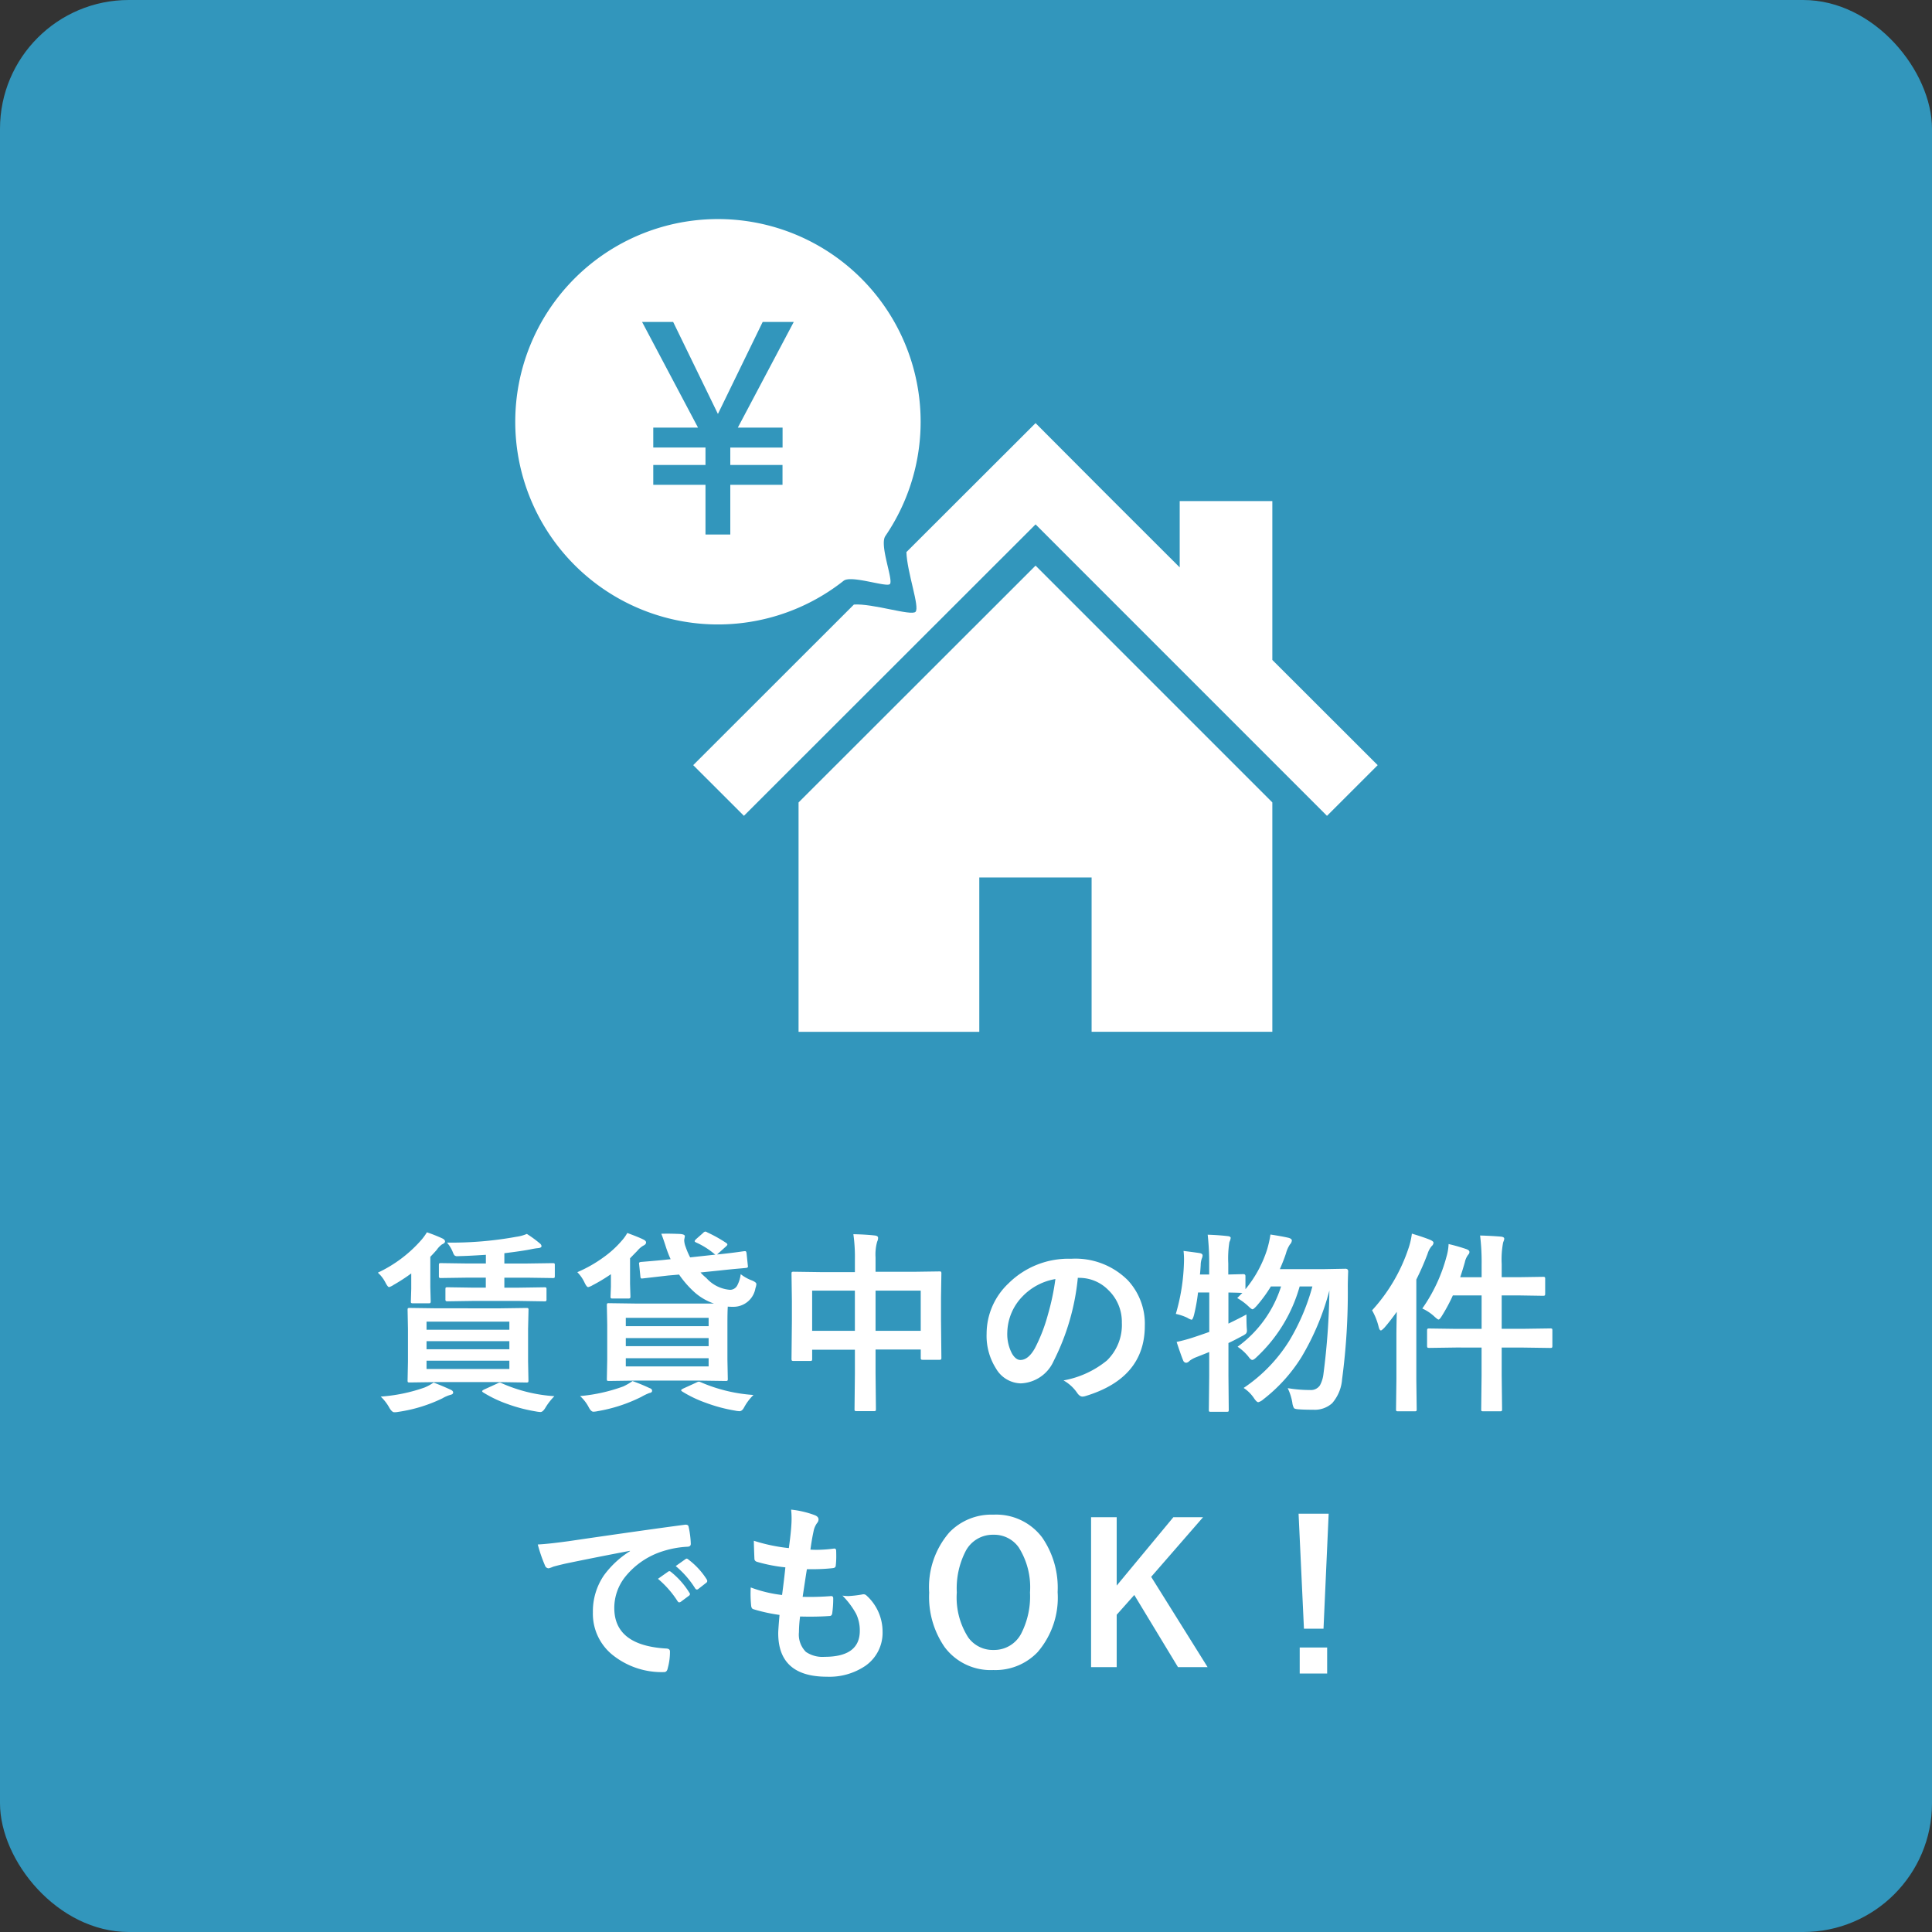
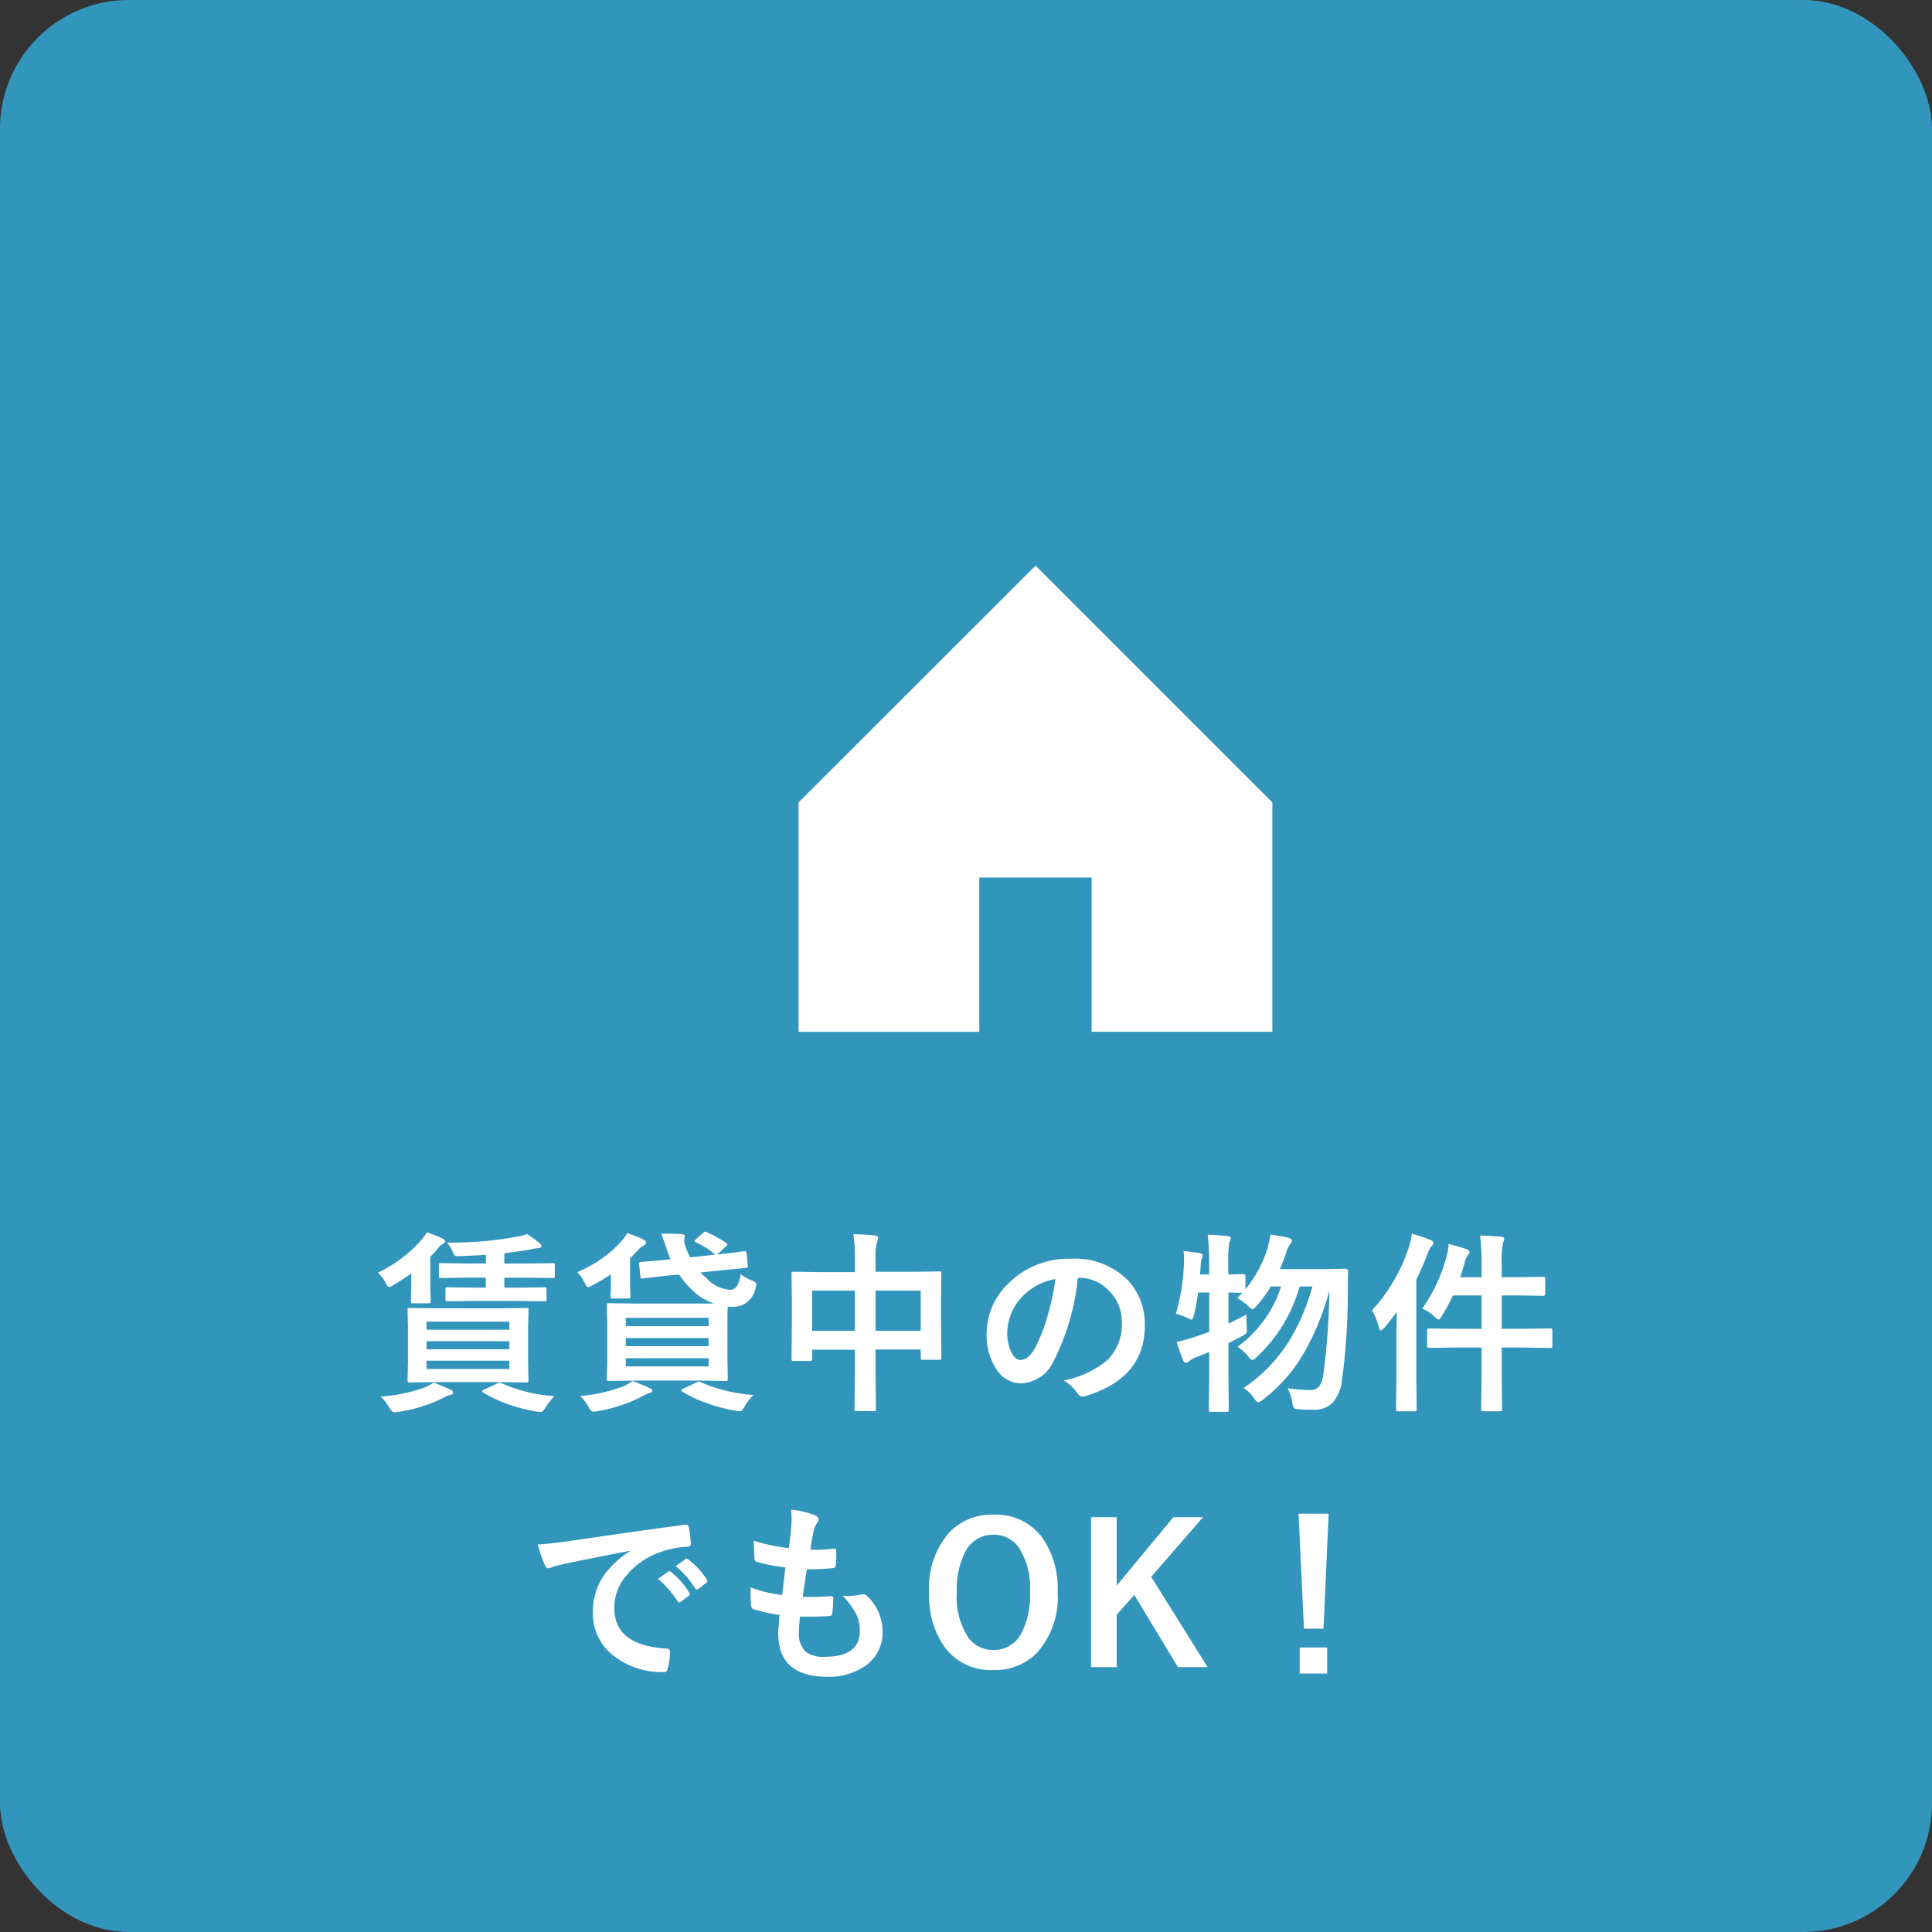
<svg xmlns="http://www.w3.org/2000/svg" width="150" height="150" viewBox="0 0 150 150">
  <rect x="0" y="0" width="150" height="150" fill="#333333" stroke="none" />
  <defs>
    <clipPath id="clip-path">
-       <rect id="長方形_154" data-name="長方形 154" width="66.964" height="63.111" fill="none" />
-     </clipPath>
+       </clipPath>
  </defs>
  <g id="グループ_401" data-name="グループ 401" transform="translate(-234 -2528)">
    <rect id="長方形_178" data-name="長方形 178" width="150" height="150" rx="10" transform="translate(234 2528)" fill="#3296bc" />
-     <path id="パス_241" data-name="パス 241" d="M-36.2-6.826l2.073-.029q.117,0,.139.029a.252.252,0,0,1,.022.132L-34-5.222V-2.7l.029,1.472a.22.22,0,0,1-.026.135.22.22,0,0,1-.135.026L-36.2-1.1h-4.907l-2.08.029q-.125,0-.146-.029a.252.252,0,0,1-.022-.132l.029-1.472v-2.52l-.029-1.472q0-.117.029-.139a.273.273,0,0,1,.139-.022l2.08.029Zm.747,4.709v-.645h-6.431v.645Zm-6.431-1.531h6.431v-.63h-6.431Zm0-2.146v.63h6.431v-.63ZM-38.3-7.4l-1.956.029q-.117,0-.139-.037a.273.273,0,0,1-.022-.139v-.747q0-.125.029-.146a.252.252,0,0,1,.132-.022l1.956.029h1.018v-.776H-38.72l-2.036.029a.232.232,0,0,1-.146-.029.252.252,0,0,1-.022-.132v-.835q0-.117.029-.139a.273.273,0,0,1,.139-.022l2.036.029h1.443v-.674q-1.377.088-2.014.1-.125.007-.183.007a.325.325,0,0,1-.242-.066.9.9,0,0,1-.125-.242,2.676,2.676,0,0,0-.454-.747,28.118,28.118,0,0,0,5.4-.454,3.125,3.125,0,0,0,.8-.22,8.729,8.729,0,0,1,1,.732.312.312,0,0,1,.139.212q0,.139-.286.161-.234.022-.6.1-.637.125-2,.293v.8h1.729l2.021-.029q.125,0,.146.029a.252.252,0,0,1,.022.132v.835q0,.117-.029.139a.273.273,0,0,1-.139.022l-2.021-.029h-1.729v.776h1.157l1.948-.029q.125,0,.146.029a.273.273,0,0,1,.022.139v.747a.249.249,0,0,1-.029.154.273.273,0,0,1-.139.022L-34.685-7.4Zm-3.56-5.332a12.528,12.528,0,0,1,1.2.476q.212.1.212.242,0,.117-.242.227a1.769,1.769,0,0,0-.4.417q-.234.271-.5.542v2.351l.029,1.084a.249.249,0,0,1-.029.154.252.252,0,0,1-.132.022h-1.2a.267.267,0,0,1-.161-.029A.3.3,0,0,1-43.1-7.39l.029-.959V-9.536a14.062,14.062,0,0,1-1.377.894,1.247,1.247,0,0,1-.344.168q-.1,0-.286-.359a2.637,2.637,0,0,0-.586-.762,10.308,10.308,0,0,0,3.391-2.556A4.351,4.351,0,0,0-41.855-12.729Zm.513,11.667q.6.22,1.318.549.212.088.212.227t-.227.183a2.768,2.768,0,0,0-.615.271,11.655,11.655,0,0,1-3.42,1.047,1.47,1.47,0,0,1-.315.029q-.161,0-.359-.315a3.555,3.555,0,0,0-.688-.9,12.949,12.949,0,0,0,3.391-.7A3.362,3.362,0,0,0-41.342-1.062Zm5.31.059a11.915,11.915,0,0,0,4.08,1,4.755,4.755,0,0,0-.718.93q-.19.3-.359.3a2.359,2.359,0,0,1-.352-.044A12.232,12.232,0,0,1-35.666.579a9.412,9.412,0,0,1-1.8-.864q-.1-.059-.1-.11t.161-.132l1.011-.461a.521.521,0,0,1,.2-.073A.4.4,0,0,1-36.032-1ZM-20.07-12.715a10.494,10.494,0,0,1,1.443.806q.1.066.1.125t-.1.146l-.7.63q.776-.073,1.531-.176l.425-.059q.125-.015.161-.022h.073q.081,0,.1.168l.1.959a.22.22,0,0,0,.007.037v.029q0,.1-.168.11l-.293.029q-.725.059-1.721.168l-1.5.154a4.115,4.115,0,0,0,.454.432,2.741,2.741,0,0,0,1.846.916.637.637,0,0,0,.542-.322,2.531,2.531,0,0,0,.278-.894,3.237,3.237,0,0,0,.8.461q.417.154.417.308a1.238,1.238,0,0,1-.073.322,1.73,1.73,0,0,1-1.729,1.443q-.278,0-.417-.015-.029.359-.029,1.4v2.71l.029,1.494a.238.238,0,0,1-.026.143.238.238,0,0,1-.143.026l-2.08-.029h-4.907l-2.073.029q-.117,0-.139-.029a.273.273,0,0,1-.022-.139l.029-1.494v-2.71l-.029-1.5q0-.125.029-.146a.252.252,0,0,1,.132-.022l2.073.029h6.079A4.427,4.427,0,0,1-21.2-8.188a7.774,7.774,0,0,1-1.077-1.26l-.842.073-1.978.227a.594.594,0,0,1-.073.007q-.1,0-.11-.154l-.1-.967a.441.441,0,0,1-.007-.066q0-.081.154-.1,1.531-.125,2-.183l.3-.029a9.05,9.05,0,0,1-.388-1.018q-.212-.659-.337-.959.286-.007.469-.007.366,0,.945.022.417.022.417.176,0,.015-.044.242a.455.455,0,0,0-.007.088,1.605,1.605,0,0,0,.117.513,5.587,5.587,0,0,0,.344.8l1.963-.212a.341.341,0,0,1-.088-.059,5.98,5.98,0,0,0-1.414-.886q-.11-.051-.11-.1t.11-.161l.542-.476a.3.3,0,0,1,.176-.11A.477.477,0,0,1-20.07-12.715Zm.088,10.4v-.637h-6.431v.637Zm0-3.772h-6.431v.645h6.431Zm-6.431,2.2h6.431v-.63h-6.431Zm.117-8.789q.842.308,1.216.491.242.11.242.242,0,.154-.227.256a1.752,1.752,0,0,0-.447.388l-.571.586V-8.73l.029.974q0,.125-.037.146a.3.3,0,0,1-.146.022H-27.43q-.125,0-.146-.029a.273.273,0,0,1-.022-.139l.029-.762v-.959a13.221,13.221,0,0,1-1.421.857,1.209,1.209,0,0,1-.344.146q-.117,0-.286-.359a2.85,2.85,0,0,0-.557-.8A10.474,10.474,0,0,0-28.126-10.8a7.862,7.862,0,0,0,1.384-1.26A3.383,3.383,0,0,0-26.3-12.671Zm5.72,11.594A12.315,12.315,0,0,0-16.5-.1a3.974,3.974,0,0,0-.725.959q-.154.3-.359.3a1.978,1.978,0,0,1-.344-.044A12.232,12.232,0,0,1-20.209.505a9.353,9.353,0,0,1-1.809-.864q-.1-.066-.1-.11t.168-.132l1.011-.461a.521.521,0,0,1,.2-.073A.4.4,0,0,1-20.575-1.077Zm-5.325-.1a14.106,14.106,0,0,1,1.318.542q.212.066.212.212t-.212.176A4.3,4.3,0,0,0-25.2.044,12.076,12.076,0,0,1-28.6,1.157a1.966,1.966,0,0,1-.33.044q-.168,0-.344-.315a3.123,3.123,0,0,0-.688-.9A13.2,13.2,0,0,0-26.61-.762,4.745,4.745,0,0,0-25.9-1.172Zm17.157-11.4q1,.022,1.663.1.256.029.256.183a.7.7,0,0,1-.073.3,3.673,3.673,0,0,0-.125,1.208v1.128h2.908l2.036-.029q.125,0,.146.029a.273.273,0,0,1,.022.139l-.029,1.86v1.736l.029,2.93a.24.24,0,0,1-.026.139q-.026.029-.135.029H-3.345q-.125,0-.146-.037a.229.229,0,0,1-.022-.132v-.63H-7.022v1.846l.029,2.776q0,.117-.029.139a.252.252,0,0,1-.132.022h-1.34q-.117,0-.139-.029a.252.252,0,0,1-.022-.132l.029-2.747V-3.611h-3.318v.688a.267.267,0,0,1-.029.161.273.273,0,0,1-.139.022h-1.274q-.117,0-.139-.037a.3.3,0,0,1-.022-.146l.029-2.937V-7.4l-.029-2.1q0-.125.029-.146a.273.273,0,0,1,.139-.022l2.036.029h2.717v-1A12.446,12.446,0,0,0-8.743-12.568Zm5.229,4.38H-7.022v3.12h3.508Zm-8.43,0v3.12h3.318v-3.12Zm20.628-1a18.147,18.147,0,0,1-1.875,6.46A2.916,2.916,0,0,1,4.253-1,2.285,2.285,0,0,1,2.334-2.146,4.734,4.734,0,0,1,1.6-4.856a5.379,5.379,0,0,1,1.692-3.9,6.608,6.608,0,0,1,4.878-1.919,5.748,5.748,0,0,1,4.395,1.67,4.96,4.96,0,0,1,1.318,3.53q0,4.072-4.622,5.464a.852.852,0,0,1-.22.037q-.22,0-.425-.308A3.136,3.136,0,0,0,7.571-1.23,7.373,7.373,0,0,0,10.94-2.776,3.845,3.845,0,0,0,12.1-5.713,3.421,3.421,0,0,0,11.05-8.247a3.154,3.154,0,0,0-2.307-.945ZM6.941-9.1A4.611,4.611,0,0,0,4.378-7.742,4.135,4.135,0,0,0,3.206-4.966,3.238,3.238,0,0,0,3.579-3.3q.293.483.645.483.615,0,1.128-.916a12.864,12.864,0,0,0,1-2.578A18.855,18.855,0,0,0,6.941-9.1Zm9.349,2.71a15.574,15.574,0,0,0,.63-3.926q.007-.161.007-.322a5.7,5.7,0,0,0-.037-.645q.806.1,1.252.168.227.044.227.183a.629.629,0,0,1-.059.234,1.568,1.568,0,0,0-.088.513q-.029.483-.059.732h.718v-.82a19.739,19.739,0,0,0-.117-2.271q.85.029,1.545.11.242.022.242.146a1.086,1.086,0,0,1-.1.315,7.968,7.968,0,0,0-.088,1.67v.85l1.172-.029q.161,0,.161.154v1.018a9.253,9.253,0,0,0,1.67-3.047,8.045,8.045,0,0,0,.271-1.2q.908.139,1.406.256.256.073.256.212a.512.512,0,0,1-.146.3,2.34,2.34,0,0,0-.308.688q-.161.5-.476,1.23H27.87L29.459-9.9q.212,0,.212.2-.029.806-.029,1.165A50.931,50.931,0,0,1,29.2-1.326,3.181,3.181,0,0,1,28.426.542a2.02,2.02,0,0,1-1.458.505q-.688,0-1.077-.029Q25.526,1,25.46.916a1.178,1.178,0,0,1-.125-.425A4.2,4.2,0,0,0,24.977-.63a10.457,10.457,0,0,0,1.75.146.839.839,0,0,0,.754-.366,2.424,2.424,0,0,0,.271-.879,54.944,54.944,0,0,0,.461-6.482A19.991,19.991,0,0,1,26.046-3.04,12.506,12.506,0,0,1,23.072.249a.941.941,0,0,1-.381.212q-.117,0-.315-.286a2.854,2.854,0,0,0-.82-.82A12.127,12.127,0,0,0,25.094-4.3a16.653,16.653,0,0,0,1.8-4.226h-.989a11.866,11.866,0,0,1-3.318,5.464q-.242.242-.359.242t-.3-.256a3.72,3.72,0,0,0-.842-.769,9.194,9.194,0,0,0,3.376-4.68h-.791A11.059,11.059,0,0,1,22.56-7.009q-.234.256-.315.256t-.33-.242a4.477,4.477,0,0,0-.857-.63l.4-.4q-.081,0-.41-.015l-.674-.015V-5.64q.894-.432,1.4-.71,0,.674.022,1.011.015.176.015.234a.347.347,0,0,1-.088.256,1.473,1.473,0,0,1-.3.183q-.593.322-1.047.535v2.542L20.4,1.047q0,.117-.029.139a.273.273,0,0,1-.139.022H19.015q-.117,0-.139-.029a.252.252,0,0,1-.022-.132l.029-2.622v-1.86q-.19.081-1.047.417a2.105,2.105,0,0,0-.483.271A.4.4,0,0,1,17.1-2.6a.254.254,0,0,1-.234-.168q-.183-.439-.513-1.45a12.886,12.886,0,0,0,1.406-.388q.381-.125,1.128-.388V-8.057h-.872A14.261,14.261,0,0,1,17.7-6.3q-.1.359-.19.359a1.175,1.175,0,0,1-.33-.154A4.064,4.064,0,0,0,16.29-6.394ZM39.914-12.48q.842.022,1.633.088.242.029.242.161a.465.465,0,0,1-.037.161q-.044.117-.051.139a7.034,7.034,0,0,0-.11,1.67v1.018h1.274l1.919-.029a.267.267,0,0,1,.161.029.252.252,0,0,1,.022.132v1.15q0,.117-.037.139a.3.3,0,0,1-.146.022L42.866-7.83H41.591v2.593H43.3l2.058-.029a.232.232,0,0,1,.146.029.252.252,0,0,1,.022.132v1.172a.278.278,0,0,1-.026.154q-.026.029-.143.029L43.3-3.779H41.591V-1.6L41.621,1a.232.232,0,0,1-.029.146.252.252,0,0,1-.132.022h-1.3q-.117,0-.139-.029A.273.273,0,0,1,40,1l.029-2.593v-2.19H38.024l-2.058.029q-.117,0-.146-.037a.3.3,0,0,1-.022-.146V-5.1q0-.117.037-.139a.229.229,0,0,1,.132-.022l2.058.029h2.007V-7.83H37.8a13.476,13.476,0,0,1-.842,1.575q-.183.3-.271.3-.066,0-.33-.242a3.5,3.5,0,0,0-.93-.615A12.635,12.635,0,0,0,37.3-10.818a4.019,4.019,0,0,0,.168-1,14,14,0,0,1,1.362.388q.256.088.256.227A.281.281,0,0,1,39-11a1.438,1.438,0,0,0-.271.6q-.176.615-.359,1.157h1.663v-.974A17.113,17.113,0,0,0,39.914-12.48ZM31.528-6.672a13.386,13.386,0,0,0,2.834-4.834,5.685,5.685,0,0,0,.256-1.121q1.011.308,1.436.491.242.11.242.212a.372.372,0,0,1-.146.271,1.725,1.725,0,0,0-.315.6,20.986,20.986,0,0,1-.872,1.992v7.771L34.992,1a.232.232,0,0,1-.029.146.252.252,0,0,1-.132.022H33.549q-.117,0-.139-.029A.273.273,0,0,1,33.388,1l.029-2.292V-4.724q0-.542.029-1.831-.571.791-.974,1.245-.2.2-.256.2-.11,0-.176-.271A4.939,4.939,0,0,0,31.528-6.672Zm-64.775,18.18q.8-.037,2.388-.256,5.955-.872,9.009-1.274a.635.635,0,0,1,.088-.007q.205,0,.227.168a7.061,7.061,0,0,1,.168,1.318q0,.227-.286.227a7.508,7.508,0,0,0-1.831.33,6.08,6.08,0,0,0-2.988,2.021,3.884,3.884,0,0,0-.835,2.4q0,2.9,3.992,3.149.33,0,.33.227a4.654,4.654,0,0,1-.168,1.289q-.059.315-.278.315a6.089,6.089,0,0,1-3.97-1.3,4.1,4.1,0,0,1-1.567-3.333,4.953,4.953,0,0,1,.857-2.878,7.273,7.273,0,0,1,2.021-1.875V12q-2.7.513-5.039,1-.776.183-.945.242a1.78,1.78,0,0,1-.33.117.309.309,0,0,1-.286-.227A11.419,11.419,0,0,1-33.247,11.508Zm9.331,2.666.791-.557a.171.171,0,0,1,.1-.037.234.234,0,0,1,.128.066,6.283,6.283,0,0,1,1.421,1.611.181.181,0,0,1,.044.1.165.165,0,0,1-.081.132l-.63.469a.231.231,0,0,1-.128.044q-.062,0-.128-.1A7.662,7.662,0,0,0-23.916,14.174Zm1.377-.989.754-.535a.177.177,0,0,1,.1-.044.207.207,0,0,1,.125.066,5.8,5.8,0,0,1,1.428,1.545.263.263,0,0,1,.044.132.181.181,0,0,1-.088.139l-.6.469a.2.2,0,0,1-.117.051.179.179,0,0,1-.139-.1A7.226,7.226,0,0,0-22.539,13.185Zm9.657,3.918a9.819,9.819,0,0,0-.088,1.208,1.9,1.9,0,0,0,.542,1.538,2.279,2.279,0,0,0,1.45.381q2.732,0,2.732-2.021a2.969,2.969,0,0,0-.286-1.318,6.267,6.267,0,0,0-1.062-1.414,3.083,3.083,0,0,0,.461.037,8.676,8.676,0,0,0,1.069-.125.372.372,0,0,1,.1-.015.321.321,0,0,1,.212.073,3.771,3.771,0,0,1,1.274,2.82,3.121,3.121,0,0,1-1.348,2.673,4.98,4.98,0,0,1-2.974.835q-3.779,0-3.779-3.384,0-.234.1-1.414a13.052,13.052,0,0,1-2.036-.447q-.146-.044-.168-.286-.044-.476-.044-.9,0-.256.015-.5a10.218,10.218,0,0,0,2.432.586q.161-1.216.256-2.146a12.153,12.153,0,0,1-2.161-.417q-.242-.059-.242-.256-.044-1.077-.044-1.392a13.481,13.481,0,0,0,2.717.571q.154-1.128.19-1.729.022-.286.022-.571a6.108,6.108,0,0,0-.037-.688,7.459,7.459,0,0,1,1.8.417q.33.117.33.344a.441.441,0,0,1-.117.286,1.57,1.57,0,0,0-.271.645q-.132.6-.242,1.414.22.015.483.015a10.205,10.205,0,0,0,1.362-.1q.154,0,.154.176.007.205.007.417a5.963,5.963,0,0,1-.037.71q0,.2-.242.22a13.835,13.835,0,0,1-1.553.081h-.447q-.066.381-.33,2.146.33.007.571.007.754,0,1.56-.059a.534.534,0,0,1,.088-.007q.154,0,.154.176a8.209,8.209,0,0,1-.073,1.128q-.022.242-.212.242-.659.051-1.531.051Q-12.48,17.111-12.883,17.1ZM2.135,9.193a4.462,4.462,0,0,1,3.779,1.772,6.863,6.863,0,0,1,1.2,4.241,6.475,6.475,0,0,1-1.56,4.666A4.528,4.528,0,0,1,2.12,21.256a4.455,4.455,0,0,1-3.779-1.78,6.849,6.849,0,0,1-1.2-4.233A6.483,6.483,0,0,1-1.293,10.57,4.532,4.532,0,0,1,2.135,9.193Zm0,1.56A2.372,2.372,0,0,0-.026,12.021a6.312,6.312,0,0,0-.688,3.208,5.748,5.748,0,0,0,.886,3.494,2.344,2.344,0,0,0,1.963.974,2.364,2.364,0,0,0,2.153-1.274,6.333,6.333,0,0,0,.681-3.193,5.779,5.779,0,0,0-.879-3.5A2.324,2.324,0,0,0,2.135,10.753Zm16.27-1.362L14.377,14.02l4.38,7.009h-2.3l-3.391-5.6L11.7,16.964v4.065H9.711V9.391H11.7V14.7L16.1,9.391Zm9.752-.271-.4,8.928H26.238L25.821,9.12ZM25.909,19.506H28.04v2.021H25.909Z" transform="translate(309 2636.405)" fill="#fff" />
+     <path id="パス_241" data-name="パス 241" d="M-36.2-6.826l2.073-.029q.117,0,.139.029a.252.252,0,0,1,.022.132L-34-5.222V-2.7l.029,1.472a.22.22,0,0,1-.026.135.22.22,0,0,1-.135.026L-36.2-1.1h-4.907l-2.08.029q-.125,0-.146-.029a.252.252,0,0,1-.022-.132l.029-1.472v-2.52l-.029-1.472q0-.117.029-.139a.273.273,0,0,1,.139-.022l2.08.029Zm.747,4.709v-.645h-6.431v.645Zm-6.431-1.531h6.431v-.63h-6.431Zm0-2.146v.63h6.431v-.63ZM-38.3-7.4l-1.956.029q-.117,0-.139-.037a.273.273,0,0,1-.022-.139v-.747q0-.125.029-.146a.252.252,0,0,1,.132-.022l1.956.029h1.018v-.776H-38.72l-2.036.029a.232.232,0,0,1-.146-.029.252.252,0,0,1-.022-.132v-.835q0-.117.029-.139a.273.273,0,0,1,.139-.022l2.036.029h1.443v-.674q-1.377.088-2.014.1-.125.007-.183.007a.325.325,0,0,1-.242-.066.9.9,0,0,1-.125-.242,2.676,2.676,0,0,0-.454-.747,28.118,28.118,0,0,0,5.4-.454,3.125,3.125,0,0,0,.8-.22,8.729,8.729,0,0,1,1,.732.312.312,0,0,1,.139.212q0,.139-.286.161-.234.022-.6.1-.637.125-2,.293v.8h1.729l2.021-.029q.125,0,.146.029a.252.252,0,0,1,.022.132v.835q0,.117-.029.139a.273.273,0,0,1-.139.022l-2.021-.029h-1.729v.776h1.157l1.948-.029q.125,0,.146.029a.273.273,0,0,1,.022.139v.747a.249.249,0,0,1-.029.154.273.273,0,0,1-.139.022L-34.685-7.4Zm-3.56-5.332a12.528,12.528,0,0,1,1.2.476q.212.1.212.242,0,.117-.242.227a1.769,1.769,0,0,0-.4.417q-.234.271-.5.542v2.351l.029,1.084a.249.249,0,0,1-.029.154.252.252,0,0,1-.132.022h-1.2a.267.267,0,0,1-.161-.029A.3.3,0,0,1-43.1-7.39l.029-.959V-9.536a14.062,14.062,0,0,1-1.377.894,1.247,1.247,0,0,1-.344.168q-.1,0-.286-.359a2.637,2.637,0,0,0-.586-.762,10.308,10.308,0,0,0,3.391-2.556A4.351,4.351,0,0,0-41.855-12.729Zm.513,11.667q.6.22,1.318.549.212.088.212.227t-.227.183a2.768,2.768,0,0,0-.615.271,11.655,11.655,0,0,1-3.42,1.047,1.47,1.47,0,0,1-.315.029q-.161,0-.359-.315a3.555,3.555,0,0,0-.688-.9,12.949,12.949,0,0,0,3.391-.7A3.362,3.362,0,0,0-41.342-1.062Zm5.31.059a11.915,11.915,0,0,0,4.08,1,4.755,4.755,0,0,0-.718.93q-.19.3-.359.3a2.359,2.359,0,0,1-.352-.044A12.232,12.232,0,0,1-35.666.579a9.412,9.412,0,0,1-1.8-.864q-.1-.059-.1-.11t.161-.132l1.011-.461a.521.521,0,0,1,.2-.073A.4.4,0,0,1-36.032-1ZM-20.07-12.715a10.494,10.494,0,0,1,1.443.806q.1.066.1.125t-.1.146l-.7.63q.776-.073,1.531-.176l.425-.059q.125-.015.161-.022h.073q.081,0,.1.168l.1.959a.22.22,0,0,0,.007.037v.029q0,.1-.168.11l-.293.029q-.725.059-1.721.168l-1.5.154a4.115,4.115,0,0,0,.454.432,2.741,2.741,0,0,0,1.846.916.637.637,0,0,0,.542-.322,2.531,2.531,0,0,0,.278-.894,3.237,3.237,0,0,0,.8.461q.417.154.417.308a1.238,1.238,0,0,1-.073.322,1.73,1.73,0,0,1-1.729,1.443q-.278,0-.417-.015-.029.359-.029,1.4v2.71l.029,1.494a.238.238,0,0,1-.026.143.238.238,0,0,1-.143.026l-2.08-.029h-4.907l-2.073.029q-.117,0-.139-.029a.273.273,0,0,1-.022-.139l.029-1.494v-2.71l-.029-1.5q0-.125.029-.146a.252.252,0,0,1,.132-.022l2.073.029h6.079A4.427,4.427,0,0,1-21.2-8.188a7.774,7.774,0,0,1-1.077-1.26l-.842.073-1.978.227a.594.594,0,0,1-.073.007q-.1,0-.11-.154l-.1-.967a.441.441,0,0,1-.007-.066q0-.081.154-.1,1.531-.125,2-.183l.3-.029a9.05,9.05,0,0,1-.388-1.018q-.212-.659-.337-.959.286-.007.469-.007.366,0,.945.022.417.022.417.176,0,.015-.044.242a.455.455,0,0,0-.007.088,1.605,1.605,0,0,0,.117.513,5.587,5.587,0,0,0,.344.8l1.963-.212a.341.341,0,0,1-.088-.059,5.98,5.98,0,0,0-1.414-.886q-.11-.051-.11-.1t.11-.161l.542-.476a.3.3,0,0,1,.176-.11A.477.477,0,0,1-20.07-12.715Zm.088,10.4v-.637h-6.431v.637Zm0-3.772h-6.431v.645h6.431Zm-6.431,2.2h6.431v-.63h-6.431Zm.117-8.789q.842.308,1.216.491.242.11.242.242,0,.154-.227.256a1.752,1.752,0,0,0-.447.388l-.571.586V-8.73l.029.974q0,.125-.037.146a.3.3,0,0,1-.146.022H-27.43q-.125,0-.146-.029a.273.273,0,0,1-.022-.139l.029-.762v-.959a13.221,13.221,0,0,1-1.421.857,1.209,1.209,0,0,1-.344.146q-.117,0-.286-.359a2.85,2.85,0,0,0-.557-.8A10.474,10.474,0,0,0-28.126-10.8a7.862,7.862,0,0,0,1.384-1.26A3.383,3.383,0,0,0-26.3-12.671Zm5.72,11.594A12.315,12.315,0,0,0-16.5-.1a3.974,3.974,0,0,0-.725.959q-.154.3-.359.3a1.978,1.978,0,0,1-.344-.044A12.232,12.232,0,0,1-20.209.505a9.353,9.353,0,0,1-1.809-.864q-.1-.066-.1-.11t.168-.132l1.011-.461a.521.521,0,0,1,.2-.073A.4.4,0,0,1-20.575-1.077Zm-5.325-.1a14.106,14.106,0,0,1,1.318.542q.212.066.212.212t-.212.176A4.3,4.3,0,0,0-25.2.044,12.076,12.076,0,0,1-28.6,1.157a1.966,1.966,0,0,1-.33.044q-.168,0-.344-.315a3.123,3.123,0,0,0-.688-.9A13.2,13.2,0,0,0-26.61-.762,4.745,4.745,0,0,0-25.9-1.172Zm17.157-11.4q1,.022,1.663.1.256.029.256.183a.7.7,0,0,1-.073.3,3.673,3.673,0,0,0-.125,1.208v1.128h2.908l2.036-.029q.125,0,.146.029a.273.273,0,0,1,.022.139l-.029,1.86v1.736l.029,2.93a.24.24,0,0,1-.026.139q-.026.029-.135.029H-3.345q-.125,0-.146-.037a.229.229,0,0,1-.022-.132v-.63H-7.022v1.846l.029,2.776q0,.117-.029.139a.252.252,0,0,1-.132.022h-1.34q-.117,0-.139-.029a.252.252,0,0,1-.022-.132l.029-2.747V-3.611h-3.318v.688a.267.267,0,0,1-.029.161.273.273,0,0,1-.139.022h-1.274q-.117,0-.139-.037a.3.3,0,0,1-.022-.146l.029-2.937V-7.4l-.029-2.1q0-.125.029-.146a.273.273,0,0,1,.139-.022l2.036.029h2.717v-1A12.446,12.446,0,0,0-8.743-12.568Zm5.229,4.38H-7.022v3.12h3.508Zm-8.43,0v3.12h3.318v-3.12Zm20.628-1a18.147,18.147,0,0,1-1.875,6.46A2.916,2.916,0,0,1,4.253-1,2.285,2.285,0,0,1,2.334-2.146,4.734,4.734,0,0,1,1.6-4.856a5.379,5.379,0,0,1,1.692-3.9,6.608,6.608,0,0,1,4.878-1.919,5.748,5.748,0,0,1,4.395,1.67,4.96,4.96,0,0,1,1.318,3.53q0,4.072-4.622,5.464a.852.852,0,0,1-.22.037q-.22,0-.425-.308A3.136,3.136,0,0,0,7.571-1.23,7.373,7.373,0,0,0,10.94-2.776,3.845,3.845,0,0,0,12.1-5.713,3.421,3.421,0,0,0,11.05-8.247a3.154,3.154,0,0,0-2.307-.945ZM6.941-9.1A4.611,4.611,0,0,0,4.378-7.742,4.135,4.135,0,0,0,3.206-4.966,3.238,3.238,0,0,0,3.579-3.3q.293.483.645.483.615,0,1.128-.916a12.864,12.864,0,0,0,1-2.578A18.855,18.855,0,0,0,6.941-9.1Zm9.349,2.71a15.574,15.574,0,0,0,.63-3.926q.007-.161.007-.322a5.7,5.7,0,0,0-.037-.645q.806.1,1.252.168.227.044.227.183a.629.629,0,0,1-.059.234,1.568,1.568,0,0,0-.088.513q-.029.483-.059.732h.718v-.82a19.739,19.739,0,0,0-.117-2.271q.85.029,1.545.11.242.022.242.146a1.086,1.086,0,0,1-.1.315,7.968,7.968,0,0,0-.088,1.67v.85l1.172-.029q.161,0,.161.154v1.018a9.253,9.253,0,0,0,1.67-3.047,8.045,8.045,0,0,0,.271-1.2q.908.139,1.406.256.256.073.256.212a.512.512,0,0,1-.146.3,2.34,2.34,0,0,0-.308.688q-.161.5-.476,1.23H27.87L29.459-9.9q.212,0,.212.2-.029.806-.029,1.165A50.931,50.931,0,0,1,29.2-1.326,3.181,3.181,0,0,1,28.426.542a2.02,2.02,0,0,1-1.458.505q-.688,0-1.077-.029Q25.526,1,25.46.916a1.178,1.178,0,0,1-.125-.425A4.2,4.2,0,0,0,24.977-.63a10.457,10.457,0,0,0,1.75.146.839.839,0,0,0,.754-.366,2.424,2.424,0,0,0,.271-.879,54.944,54.944,0,0,0,.461-6.482A19.991,19.991,0,0,1,26.046-3.04,12.506,12.506,0,0,1,23.072.249a.941.941,0,0,1-.381.212q-.117,0-.315-.286a2.854,2.854,0,0,0-.82-.82A12.127,12.127,0,0,0,25.094-4.3a16.653,16.653,0,0,0,1.8-4.226h-.989a11.866,11.866,0,0,1-3.318,5.464q-.242.242-.359.242t-.3-.256a3.72,3.72,0,0,0-.842-.769,9.194,9.194,0,0,0,3.376-4.68h-.791A11.059,11.059,0,0,1,22.56-7.009q-.234.256-.315.256t-.33-.242a4.477,4.477,0,0,0-.857-.63l.4-.4q-.081,0-.41-.015l-.674-.015V-5.64q.894-.432,1.4-.71,0,.674.022,1.011.015.176.015.234a.347.347,0,0,1-.088.256,1.473,1.473,0,0,1-.3.183q-.593.322-1.047.535v2.542L20.4,1.047q0,.117-.029.139a.273.273,0,0,1-.139.022H19.015q-.117,0-.139-.029a.252.252,0,0,1-.022-.132l.029-2.622v-1.86q-.19.081-1.047.417a2.105,2.105,0,0,0-.483.271A.4.4,0,0,1,17.1-2.6a.254.254,0,0,1-.234-.168q-.183-.439-.513-1.45a12.886,12.886,0,0,0,1.406-.388q.381-.125,1.128-.388V-8.057h-.872A14.261,14.261,0,0,1,17.7-6.3q-.1.359-.19.359a1.175,1.175,0,0,1-.33-.154A4.064,4.064,0,0,0,16.29-6.394ZM39.914-12.48q.842.022,1.633.088.242.029.242.161a.465.465,0,0,1-.037.161q-.044.117-.051.139a7.034,7.034,0,0,0-.11,1.67v1.018h1.274l1.919-.029a.267.267,0,0,1,.161.029.252.252,0,0,1,.022.132v1.15q0,.117-.037.139a.3.3,0,0,1-.146.022L42.866-7.83H41.591v2.593H43.3l2.058-.029a.232.232,0,0,1,.146.029.252.252,0,0,1,.022.132v1.172a.278.278,0,0,1-.026.154q-.026.029-.143.029L43.3-3.779H41.591V-1.6L41.621,1a.232.232,0,0,1-.029.146.252.252,0,0,1-.132.022h-1.3q-.117,0-.139-.029A.273.273,0,0,1,40,1l.029-2.593v-2.19H38.024l-2.058.029q-.117,0-.146-.037a.3.3,0,0,1-.022-.146V-5.1q0-.117.037-.139a.229.229,0,0,1,.132-.022l2.058.029h2.007V-7.83H37.8a13.476,13.476,0,0,1-.842,1.575q-.183.3-.271.3-.066,0-.33-.242a3.5,3.5,0,0,0-.93-.615A12.635,12.635,0,0,0,37.3-10.818a4.019,4.019,0,0,0,.168-1,14,14,0,0,1,1.362.388q.256.088.256.227A.281.281,0,0,1,39-11a1.438,1.438,0,0,0-.271.6q-.176.615-.359,1.157h1.663v-.974A17.113,17.113,0,0,0,39.914-12.48ZM31.528-6.672a13.386,13.386,0,0,0,2.834-4.834,5.685,5.685,0,0,0,.256-1.121q1.011.308,1.436.491.242.11.242.212a.372.372,0,0,1-.146.271,1.725,1.725,0,0,0-.315.6,20.986,20.986,0,0,1-.872,1.992v7.771L34.992,1a.232.232,0,0,1-.029.146.252.252,0,0,1-.132.022H33.549q-.117,0-.139-.029A.273.273,0,0,1,33.388,1l.029-2.292V-4.724q0-.542.029-1.831-.571.791-.974,1.245-.2.2-.256.2-.11,0-.176-.271A4.939,4.939,0,0,0,31.528-6.672Zm-64.775,18.18q.8-.037,2.388-.256,5.955-.872,9.009-1.274a.635.635,0,0,1,.088-.007q.205,0,.227.168a7.061,7.061,0,0,1,.168,1.318q0,.227-.286.227a7.508,7.508,0,0,0-1.831.33,6.08,6.08,0,0,0-2.988,2.021,3.884,3.884,0,0,0-.835,2.4q0,2.9,3.992,3.149.33,0,.33.227a4.654,4.654,0,0,1-.168,1.289q-.059.315-.278.315a6.089,6.089,0,0,1-3.97-1.3,4.1,4.1,0,0,1-1.567-3.333,4.953,4.953,0,0,1,.857-2.878,7.273,7.273,0,0,1,2.021-1.875V12q-2.7.513-5.039,1-.776.183-.945.242a1.78,1.78,0,0,1-.33.117.309.309,0,0,1-.286-.227A11.419,11.419,0,0,1-33.247,11.508Zm9.331,2.666.791-.557a.171.171,0,0,1,.1-.037.234.234,0,0,1,.128.066,6.283,6.283,0,0,1,1.421,1.611.181.181,0,0,1,.044.1.165.165,0,0,1-.081.132l-.63.469a.231.231,0,0,1-.128.044q-.062,0-.128-.1A7.662,7.662,0,0,0-23.916,14.174Zm1.377-.989.754-.535a.177.177,0,0,1,.1-.044.207.207,0,0,1,.125.066,5.8,5.8,0,0,1,1.428,1.545.263.263,0,0,1,.044.132.181.181,0,0,1-.088.139l-.6.469a.2.2,0,0,1-.117.051.179.179,0,0,1-.139-.1A7.226,7.226,0,0,0-22.539,13.185Zm9.657,3.918a9.819,9.819,0,0,0-.088,1.208,1.9,1.9,0,0,0,.542,1.538,2.279,2.279,0,0,0,1.45.381q2.732,0,2.732-2.021a2.969,2.969,0,0,0-.286-1.318,6.267,6.267,0,0,0-1.062-1.414,3.083,3.083,0,0,0,.461.037,8.676,8.676,0,0,0,1.069-.125.372.372,0,0,1,.1-.015.321.321,0,0,1,.212.073,3.771,3.771,0,0,1,1.274,2.82,3.121,3.121,0,0,1-1.348,2.673,4.98,4.98,0,0,1-2.974.835q-3.779,0-3.779-3.384,0-.234.1-1.414a13.052,13.052,0,0,1-2.036-.447q-.146-.044-.168-.286-.044-.476-.044-.9,0-.256.015-.5a10.218,10.218,0,0,0,2.432.586q.161-1.216.256-2.146a12.153,12.153,0,0,1-2.161-.417q-.242-.059-.242-.256-.044-1.077-.044-1.392a13.481,13.481,0,0,0,2.717.571q.154-1.128.19-1.729.022-.286.022-.571a6.108,6.108,0,0,0-.037-.688,7.459,7.459,0,0,1,1.8.417q.33.117.33.344a.441.441,0,0,1-.117.286,1.57,1.57,0,0,0-.271.645q-.132.6-.242,1.414.22.015.483.015a10.205,10.205,0,0,0,1.362-.1q.154,0,.154.176.007.205.007.417a5.963,5.963,0,0,1-.037.71q0,.2-.242.22a13.835,13.835,0,0,1-1.553.081h-.447q-.066.381-.33,2.146.33.007.571.007.754,0,1.56-.059a.534.534,0,0,1,.088-.007q.154,0,.154.176a8.209,8.209,0,0,1-.073,1.128q-.022.242-.212.242-.659.051-1.531.051ZM2.135,9.193a4.462,4.462,0,0,1,3.779,1.772,6.863,6.863,0,0,1,1.2,4.241,6.475,6.475,0,0,1-1.56,4.666A4.528,4.528,0,0,1,2.12,21.256a4.455,4.455,0,0,1-3.779-1.78,6.849,6.849,0,0,1-1.2-4.233A6.483,6.483,0,0,1-1.293,10.57,4.532,4.532,0,0,1,2.135,9.193Zm0,1.56A2.372,2.372,0,0,0-.026,12.021a6.312,6.312,0,0,0-.688,3.208,5.748,5.748,0,0,0,.886,3.494,2.344,2.344,0,0,0,1.963.974,2.364,2.364,0,0,0,2.153-1.274,6.333,6.333,0,0,0,.681-3.193,5.779,5.779,0,0,0-.879-3.5A2.324,2.324,0,0,0,2.135,10.753Zm16.27-1.362L14.377,14.02l4.38,7.009h-2.3l-3.391-5.6L11.7,16.964v4.065H9.711V9.391H11.7V14.7L16.1,9.391Zm9.752-.271-.4,8.928H26.238L25.821,9.12ZM25.909,19.506H28.04v2.021H25.909Z" transform="translate(309 2636.405)" fill="#fff" />
    <g id="グループ_333" data-name="グループ 333" transform="translate(274 2545)">
      <path id="パス_182" data-name="パス 182" d="M163.79,218.775v17.809h14.032V224.6h8.72v11.983h14.032V218.773l-18.383-18.385Z" transform="translate(-141.79 -173.473)" fill="#fff" />
      <g id="グループ_274" data-name="グループ 274">
        <g id="グループ_273" data-name="グループ 273" clip-path="url(#clip-path)">
          <path id="パス_183" data-name="パス 183" d="M147.857,136.374V124.039h-7.192v5.148l-5.708-5.7-5.483-5.5L119.446,128c.054,1.6,1.054,4.27.707,4.637-.326.342-3.337-.665-4.783-.564l-12.477,12.468,3.937,3.934,22.644-22.626L152.1,148.478l3.937-3.934Z" transform="translate(-89.073 -102.136)" fill="#fff" />
          <path id="パス_184" data-name="パス 184" d="M28.737,24.619A15.737,15.737,0,1,0,25.5,28.09c.58-.46,3.334.526,3.591.257.29-.307-.832-3.028-.352-3.728M20.759,16.2v1.545H16.7V19.1h4.054V20.64H16.7V24.5H14.774V20.64H10.72V19.1h4.054V17.744H10.72V16.2h3.475L9.851,7.995h2.413l3.475,7.143,3.475-7.143h2.413L17.284,16.2Z" transform="translate(0 0.001)" fill="#fff" />
        </g>
      </g>
    </g>
  </g>
</svg>